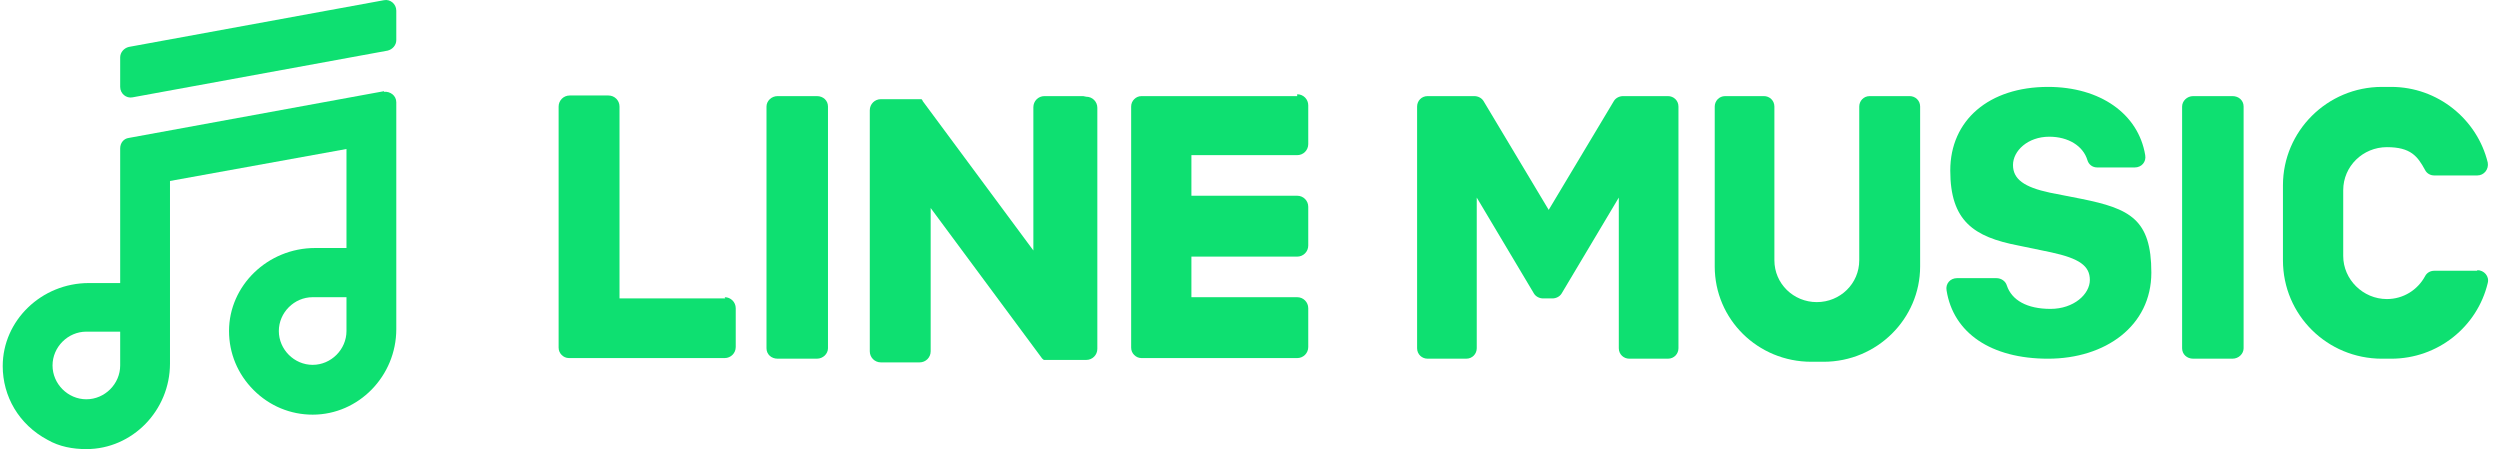
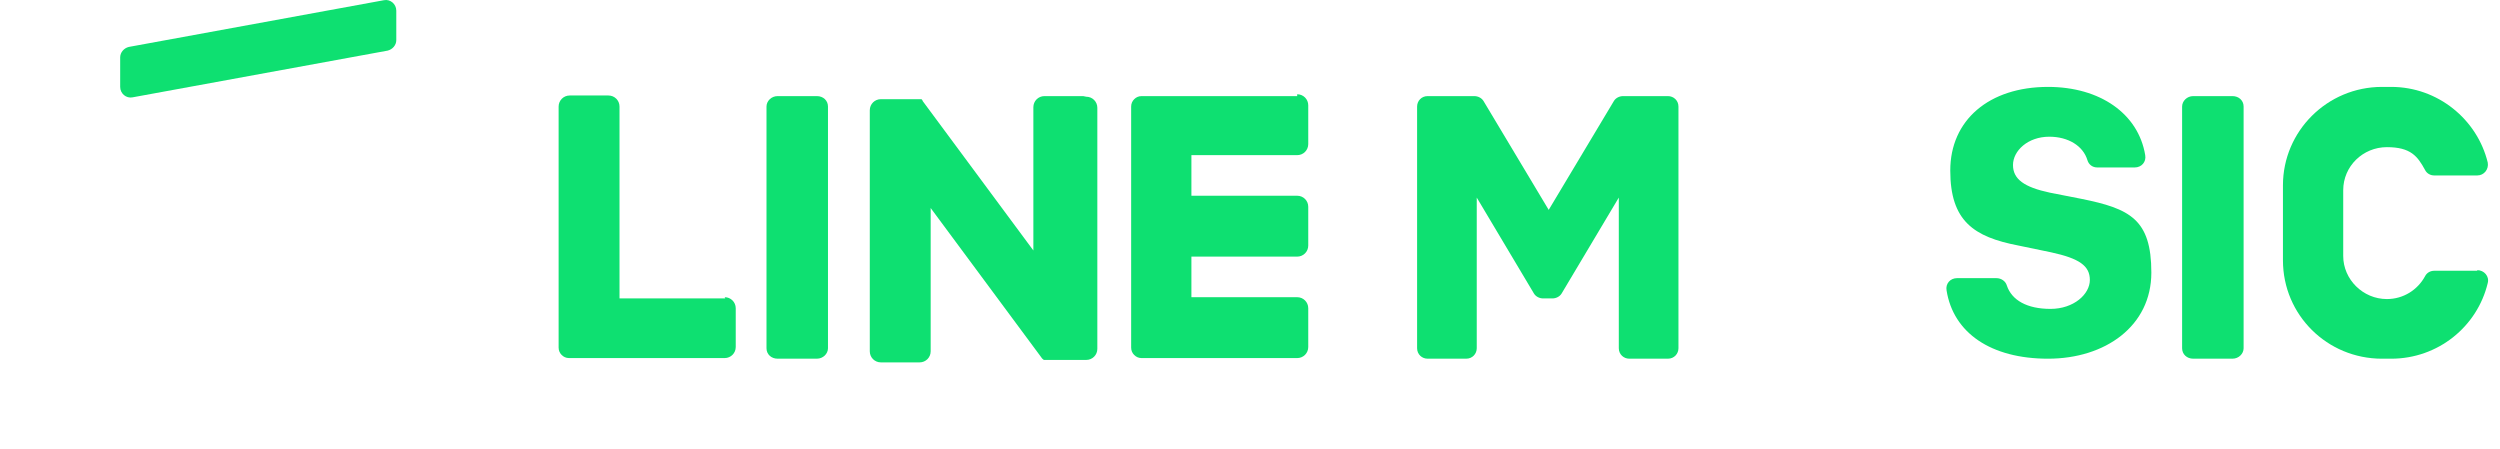
<svg xmlns="http://www.w3.org/2000/svg" width="167" height="30" viewBox="0 0 167 30" fill="none">
-   <path fill-rule="evenodd" clip-rule="evenodd" d="M127.484 6.42H124.896C124.485 6.42 124.198 6.749 124.198 7.118V17.388C124.198 18.949 122.924 20.181 121.363 20.181C119.803 20.181 118.529 18.949 118.529 17.388V7.118C118.529 6.707 118.2 6.42 117.831 6.42H115.243C114.832 6.42 114.544 6.749 114.544 7.118V17.799C114.544 21.331 117.42 24.166 120.994 24.166H121.815C125.389 24.166 128.265 21.29 128.265 17.799V7.118C128.265 6.707 127.936 6.42 127.566 6.42" fill="#0EE071" />
  <path fill-rule="evenodd" clip-rule="evenodd" d="M111.545 6.42H108.423C108.177 6.42 107.93 6.543 107.807 6.749L103.453 14.02L99.099 6.749C98.975 6.543 98.729 6.42 98.482 6.42H95.361C94.95 6.42 94.662 6.749 94.662 7.118V23.262C94.662 23.673 94.991 23.96 95.361 23.96H97.948C98.359 23.96 98.647 23.632 98.647 23.262V13.198L102.467 19.606C102.59 19.811 102.837 19.935 103.083 19.935H103.699C103.946 19.935 104.192 19.811 104.316 19.606L108.136 13.198V23.262C108.136 23.673 108.465 23.96 108.834 23.96H111.422C111.833 23.96 112.121 23.632 112.121 23.262V7.118C112.121 6.707 111.792 6.42 111.422 6.42" fill="#0EE071" />
  <path fill-rule="evenodd" clip-rule="evenodd" d="M165.482 18.087H162.607C162.36 18.087 162.114 18.21 161.991 18.457C161.498 19.361 160.553 19.977 159.444 19.977C157.842 19.977 156.527 18.662 156.527 17.101V12.706C156.527 11.104 157.842 9.83 159.444 9.83C161.046 9.83 161.498 10.447 161.991 11.35C162.114 11.597 162.36 11.72 162.607 11.72H165.482C165.934 11.72 166.263 11.309 166.181 10.857C165.482 7.982 162.853 5.805 159.731 5.805H159.115C155.459 5.805 152.501 8.762 152.501 12.377V17.389C152.501 21.045 155.459 23.961 159.115 23.961H159.731C162.853 23.961 165.482 21.825 166.181 18.909C166.304 18.457 165.934 18.046 165.482 18.046" fill="#0EE071" />
  <path fill-rule="evenodd" clip-rule="evenodd" d="M54.57 6.42H51.941C51.53 6.42 51.202 6.749 51.202 7.118V23.262C51.202 23.673 51.53 23.96 51.941 23.96H54.57C54.981 23.96 55.309 23.632 55.309 23.262V7.118C55.309 6.707 54.981 6.42 54.57 6.42Z" fill="#0EE071" />
  <path fill-rule="evenodd" clip-rule="evenodd" d="M72.357 6.42H69.769C69.358 6.42 69.029 6.749 69.029 7.159V16.731L61.635 6.749C61.635 6.749 61.635 6.707 61.594 6.666C61.594 6.666 61.594 6.666 61.553 6.625C61.553 6.625 61.553 6.625 61.512 6.625C61.512 6.625 61.512 6.625 61.471 6.625C61.471 6.625 61.471 6.625 61.43 6.625H58.842C58.431 6.625 58.102 6.954 58.102 7.365V23.468C58.102 23.878 58.431 24.207 58.842 24.207H61.43C61.841 24.207 62.169 23.878 62.169 23.468V13.896L69.564 23.878C69.605 23.96 69.687 24.002 69.728 24.043C69.728 24.043 69.728 24.043 69.769 24.043C69.769 24.043 69.769 24.043 69.81 24.043C69.851 24.043 69.933 24.043 69.974 24.043H72.562C72.973 24.043 73.302 23.714 73.302 23.303V7.2C73.302 6.79 72.973 6.461 72.562 6.461" fill="#0EE071" />
  <path fill-rule="evenodd" clip-rule="evenodd" d="M48.449 19.935H41.383V7.118C41.383 6.708 41.055 6.379 40.644 6.379H38.056C37.645 6.379 37.316 6.708 37.316 7.118V23.221C37.316 23.427 37.399 23.591 37.522 23.714C37.645 23.837 37.809 23.919 38.015 23.919H48.408C48.818 23.919 49.147 23.591 49.147 23.18V20.592C49.147 20.181 48.818 19.853 48.408 19.853" fill="#0EE071" />
  <path fill-rule="evenodd" clip-rule="evenodd" d="M86.652 6.42H76.259C76.053 6.42 75.889 6.502 75.766 6.625C75.643 6.749 75.561 6.913 75.561 7.118V23.221C75.561 23.427 75.643 23.591 75.766 23.714C75.889 23.837 76.053 23.92 76.259 23.92H86.652C87.063 23.92 87.391 23.591 87.391 23.18V20.592C87.391 20.181 87.063 19.853 86.652 19.853H79.586V17.142H86.652C87.063 17.142 87.391 16.813 87.391 16.402V13.814C87.391 13.403 87.063 13.075 86.652 13.075H79.586V10.364H86.652C87.063 10.364 87.391 10.035 87.391 9.624V7.036C87.391 6.625 87.063 6.297 86.652 6.297" fill="#0EE071" />
  <path fill-rule="evenodd" clip-rule="evenodd" d="M139.027 13.281L136.932 12.87C135.207 12.501 134.468 11.966 134.468 11.022C134.468 10.077 135.454 9.132 136.891 9.132C138.165 9.132 139.151 9.748 139.438 10.693C139.52 10.981 139.767 11.186 140.095 11.186H142.601C143.053 11.186 143.382 10.816 143.3 10.364C142.848 7.612 140.301 5.805 136.809 5.805C132.866 5.805 130.278 8.023 130.278 11.391C130.278 14.76 131.839 15.828 134.837 16.403L137.015 16.855C138.904 17.266 139.602 17.759 139.602 18.703C139.602 19.648 138.534 20.634 136.973 20.634C135.412 20.634 134.386 20.059 134.057 19.073C133.975 18.785 133.687 18.58 133.359 18.58H130.73C130.278 18.58 129.949 18.95 130.031 19.402C130.483 22.236 132.989 23.961 136.809 23.961C140.629 23.961 143.71 21.784 143.71 18.21C143.71 14.637 142.273 13.938 139.027 13.281Z" fill="#0EE071" />
  <path fill-rule="evenodd" clip-rule="evenodd" d="M149.133 6.42H146.504C146.093 6.42 145.765 6.749 145.765 7.118V23.262C145.765 23.673 146.093 23.96 146.504 23.96H149.133C149.544 23.96 149.873 23.632 149.873 23.262V7.118C149.873 6.707 149.544 6.42 149.133 6.42Z" fill="#0EE071" />
-   <path d="M25.65 6.092L8.603 9.214C8.274 9.255 8.028 9.542 8.028 9.912V18.908H5.933C2.77 18.908 0.182 21.414 0.182 24.454C0.182 26.467 1.25 28.356 3.18 29.383C3.961 29.835 4.865 30 5.768 30C8.849 30 11.355 27.412 11.355 24.29V12.089L23.145 9.953V16.567H21.05C17.887 16.567 15.299 19.073 15.299 22.112C15.299 23.591 15.874 24.988 16.942 26.056C18.01 27.124 19.406 27.699 20.885 27.699C23.966 27.699 26.472 25.111 26.472 21.989V6.831C26.472 6.379 26.061 6.092 25.65 6.133V6.092ZM18.626 22.112C18.626 20.88 19.653 19.853 20.885 19.853H23.145V22.112C23.145 23.345 22.118 24.372 20.885 24.372C19.653 24.372 18.626 23.345 18.626 22.112ZM3.509 24.413C3.509 23.18 4.536 22.154 5.768 22.154H8.028V24.413C8.028 25.645 7.001 26.672 5.768 26.672C4.536 26.672 3.509 25.645 3.509 24.413Z" fill="#0EE071" />
  <path d="M25.897 3.381L8.849 6.503C8.439 6.585 8.028 6.257 8.028 5.805V3.833C8.028 3.504 8.274 3.217 8.603 3.135L25.651 0.013C26.061 -0.07 26.472 0.259 26.472 0.711V2.683C26.472 3.011 26.226 3.299 25.897 3.381Z" fill="#0EE071" />
</svg>